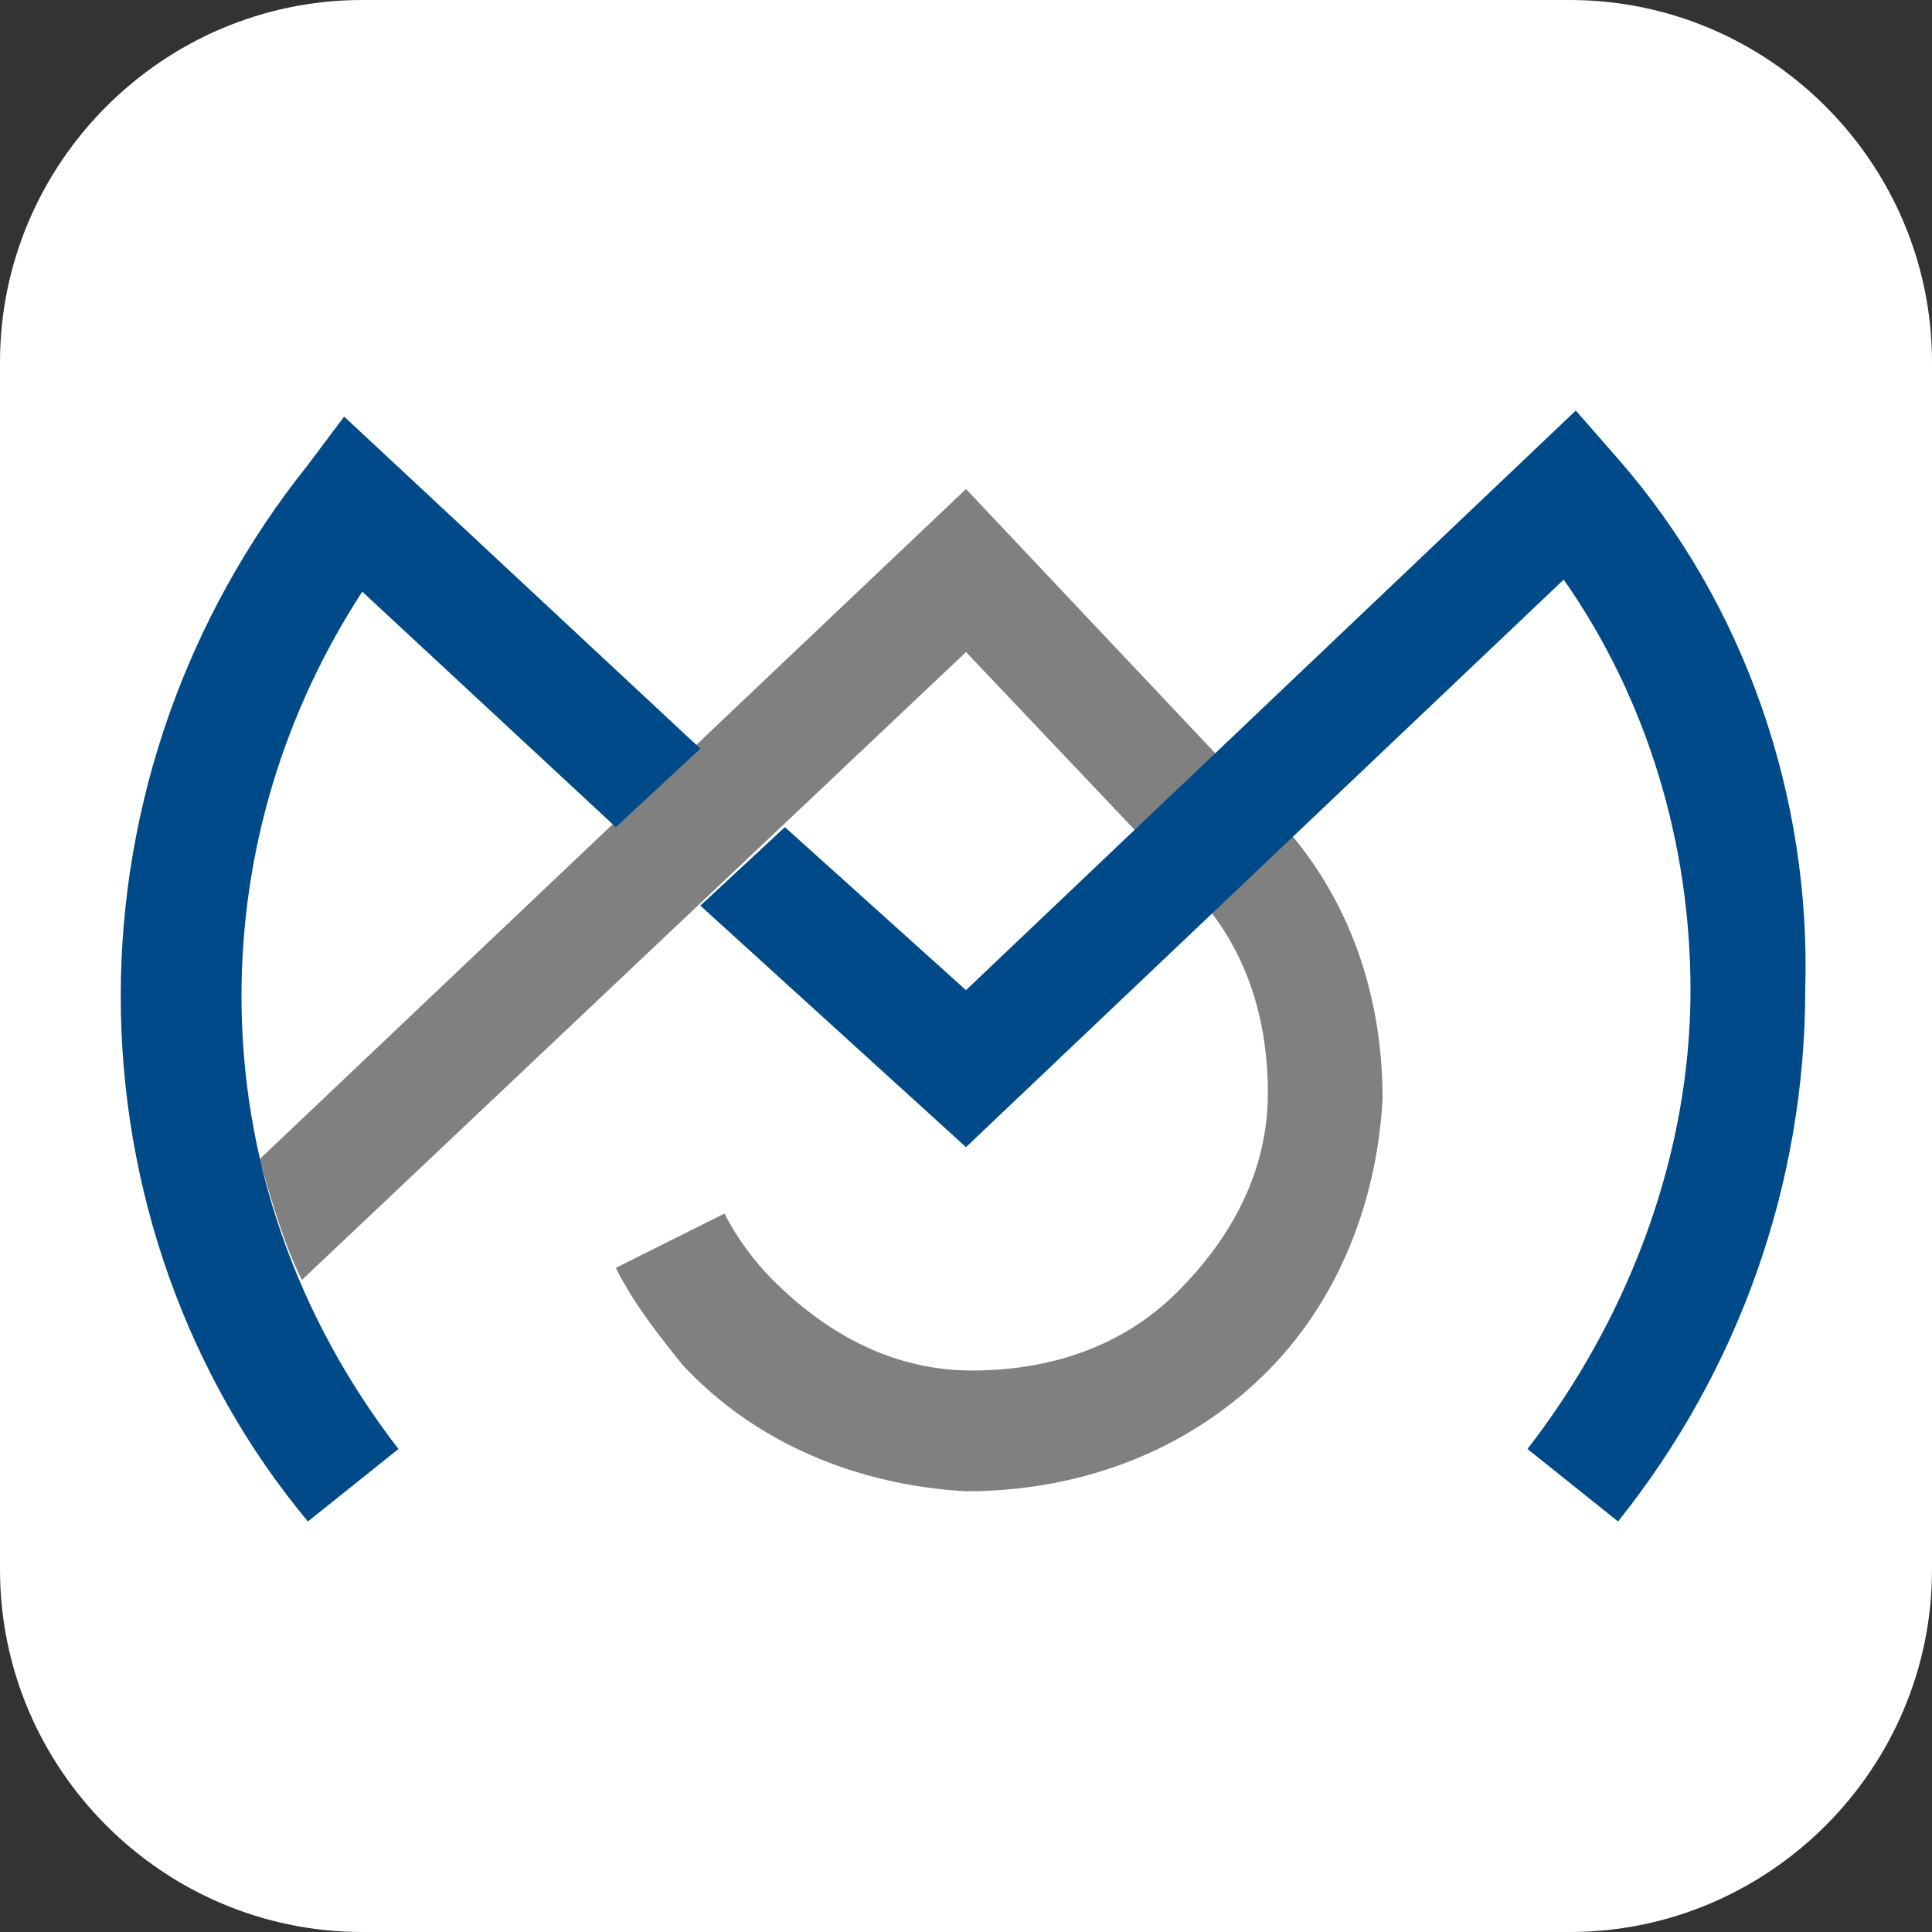
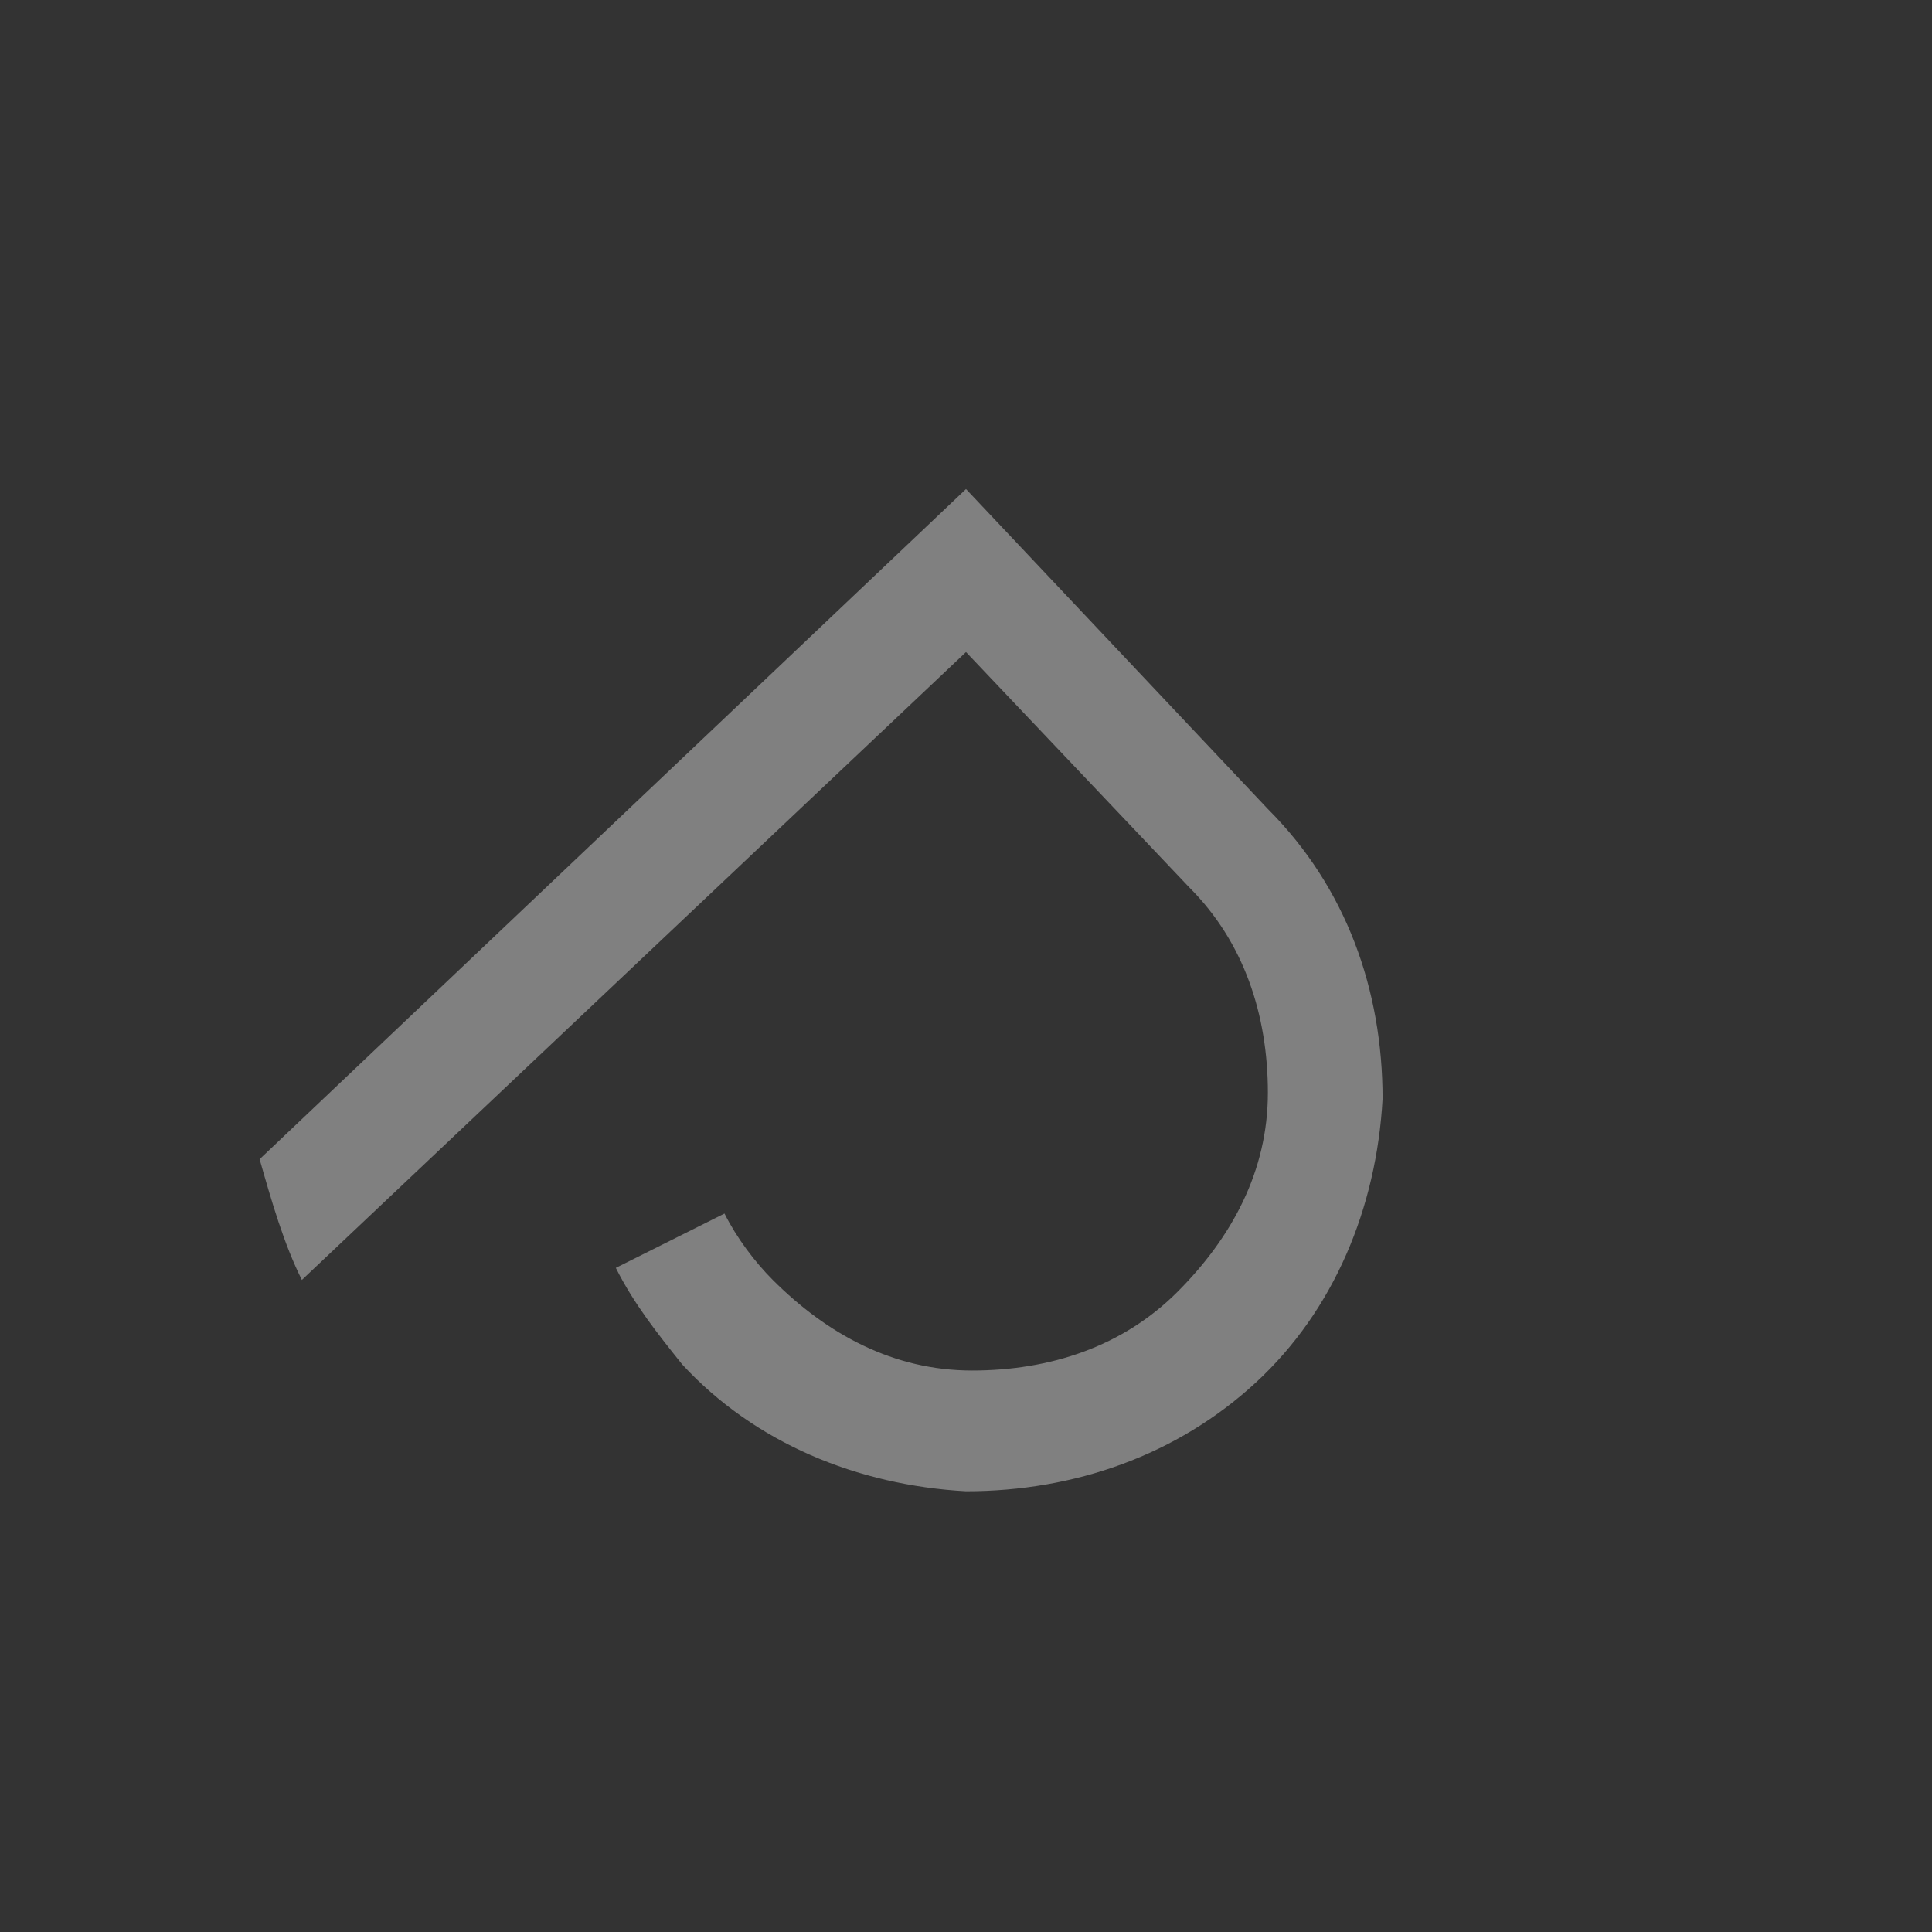
<svg xmlns="http://www.w3.org/2000/svg" version="1.1" id="レイヤー_1" x="0px" y="0px" viewBox="0 0 32 32" enable-background="new 0 0 32 32" xml:space="preserve">
  <rect x="0" y="0" width="32" height="32" fill="#333333" stroke="none" />
  <g>
-     <path fill="#FFFFFF" d="M26,32H6c-3.3,0-6-2.7-6-6V6c0-3.3,2.7-6,6-6h20c3.3,0,6,2.7,6,6v20C32,29.3,29.3,32,26,32z" />
-   </g>
+     </g>
  <g>
    <path fill="#808080" d="M21,13.4l-5-5.3L4.3,19.2c0.2,0.7,0.4,1.4,0.7,2l11-10.4l3.7,3.9c0.9,0.9,1.3,2.1,1.3,3.4   c0,1.3-0.6,2.4-1.5,3.3c-0.9,0.9-2.1,1.3-3.4,1.3c-1.3,0-2.4-0.6-3.3-1.5c-0.3-0.3-0.6-0.7-0.8-1.1L10.2,21   c0.3,0.6,0.7,1.1,1.1,1.6c1.2,1.3,2.9,2,4.7,2.1c1.8,0,3.5-0.6,4.8-1.8c1.3-1.2,2-2.9,2.1-4.7C22.9,16.4,22.3,14.7,21,13.4z" />
    <g>
-       <path fill="#004A89" d="M5.7,6.9L5.1,7.7c-2,2.5-3.1,5.6-3.1,8.8c0,3.2,1.1,6.3,3.1,8.7L6.6,24c-1.7-2.2-2.6-4.8-2.6-7.5    c0-2.4,0.7-4.7,2-6.7l4.2,3.9l1.4-1.3L5.7,6.9z" />
-       <path fill="#004A89" d="M26.8,7.6l-0.7-0.8L16,16.4l-3-2.7L11.6,15L16,19l9.9-9.4c1.4,2,2.1,4.4,2.1,6.8c0,2.7-1,5.4-2.7,7.6    l1.5,1.2c2-2.5,3.1-5.6,3.1-8.8C30,13.2,28.9,10,26.8,7.6z" />
-     </g>
+       </g>
  </g>
</svg>